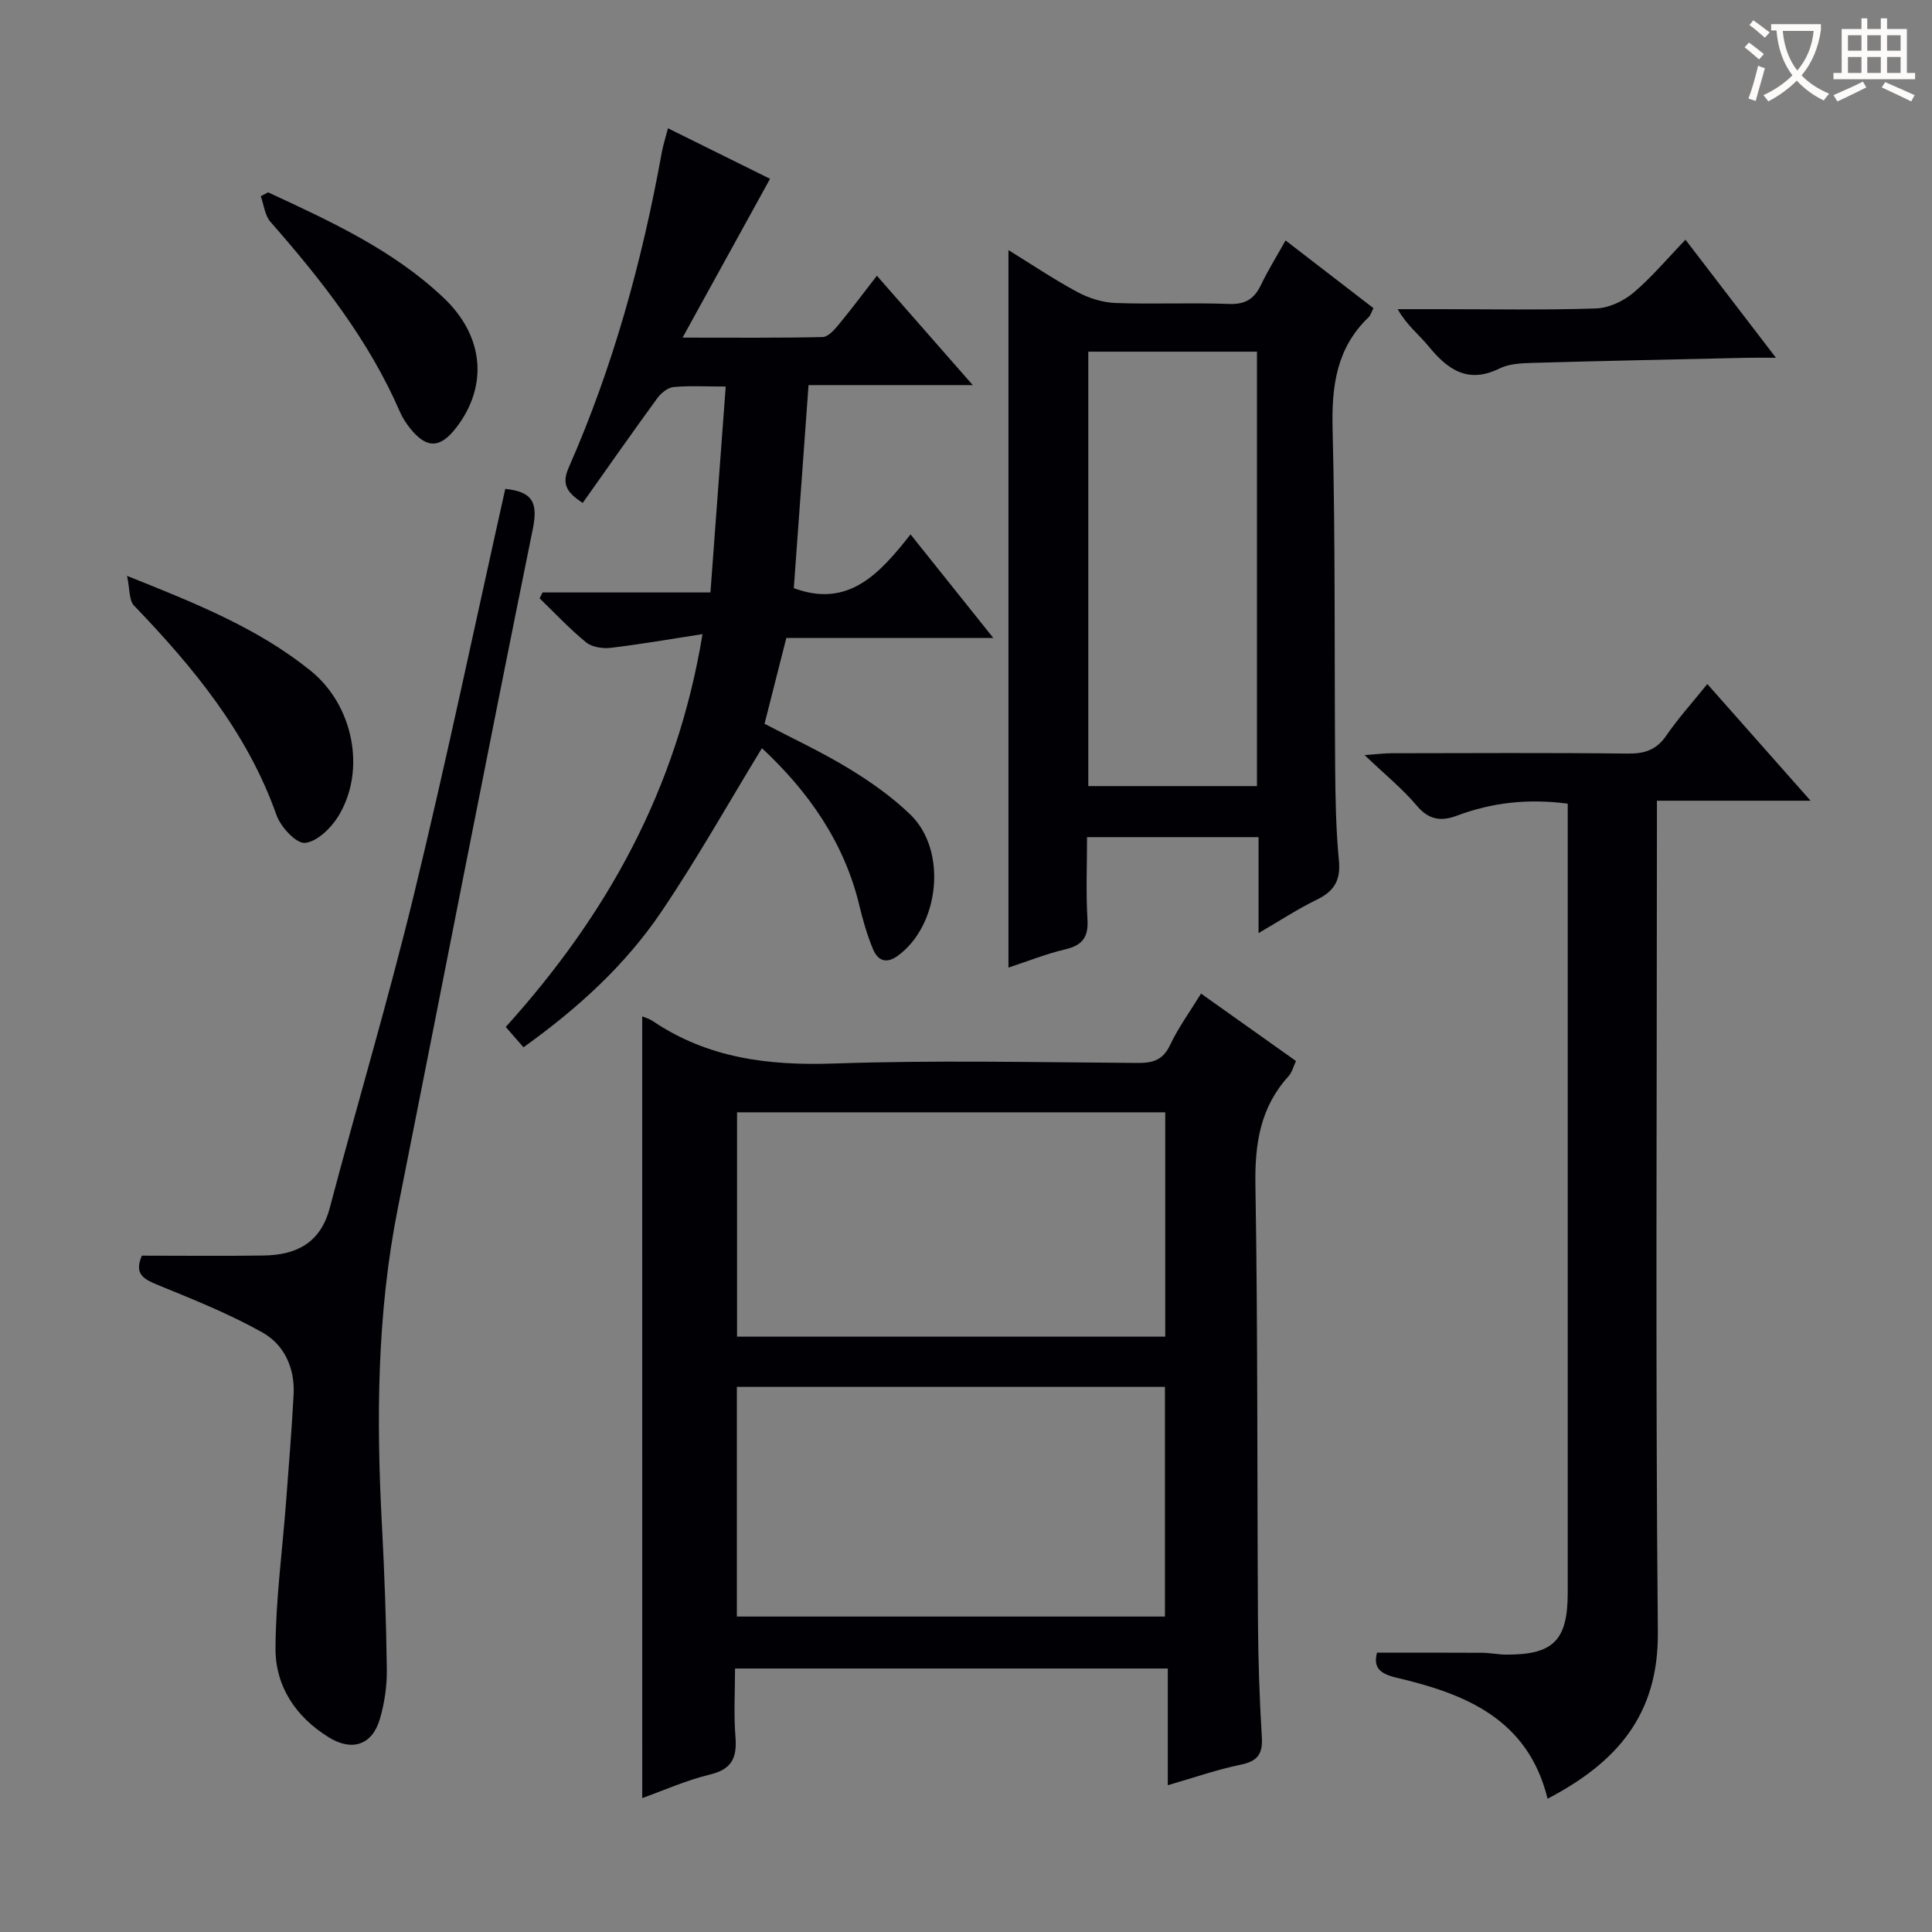
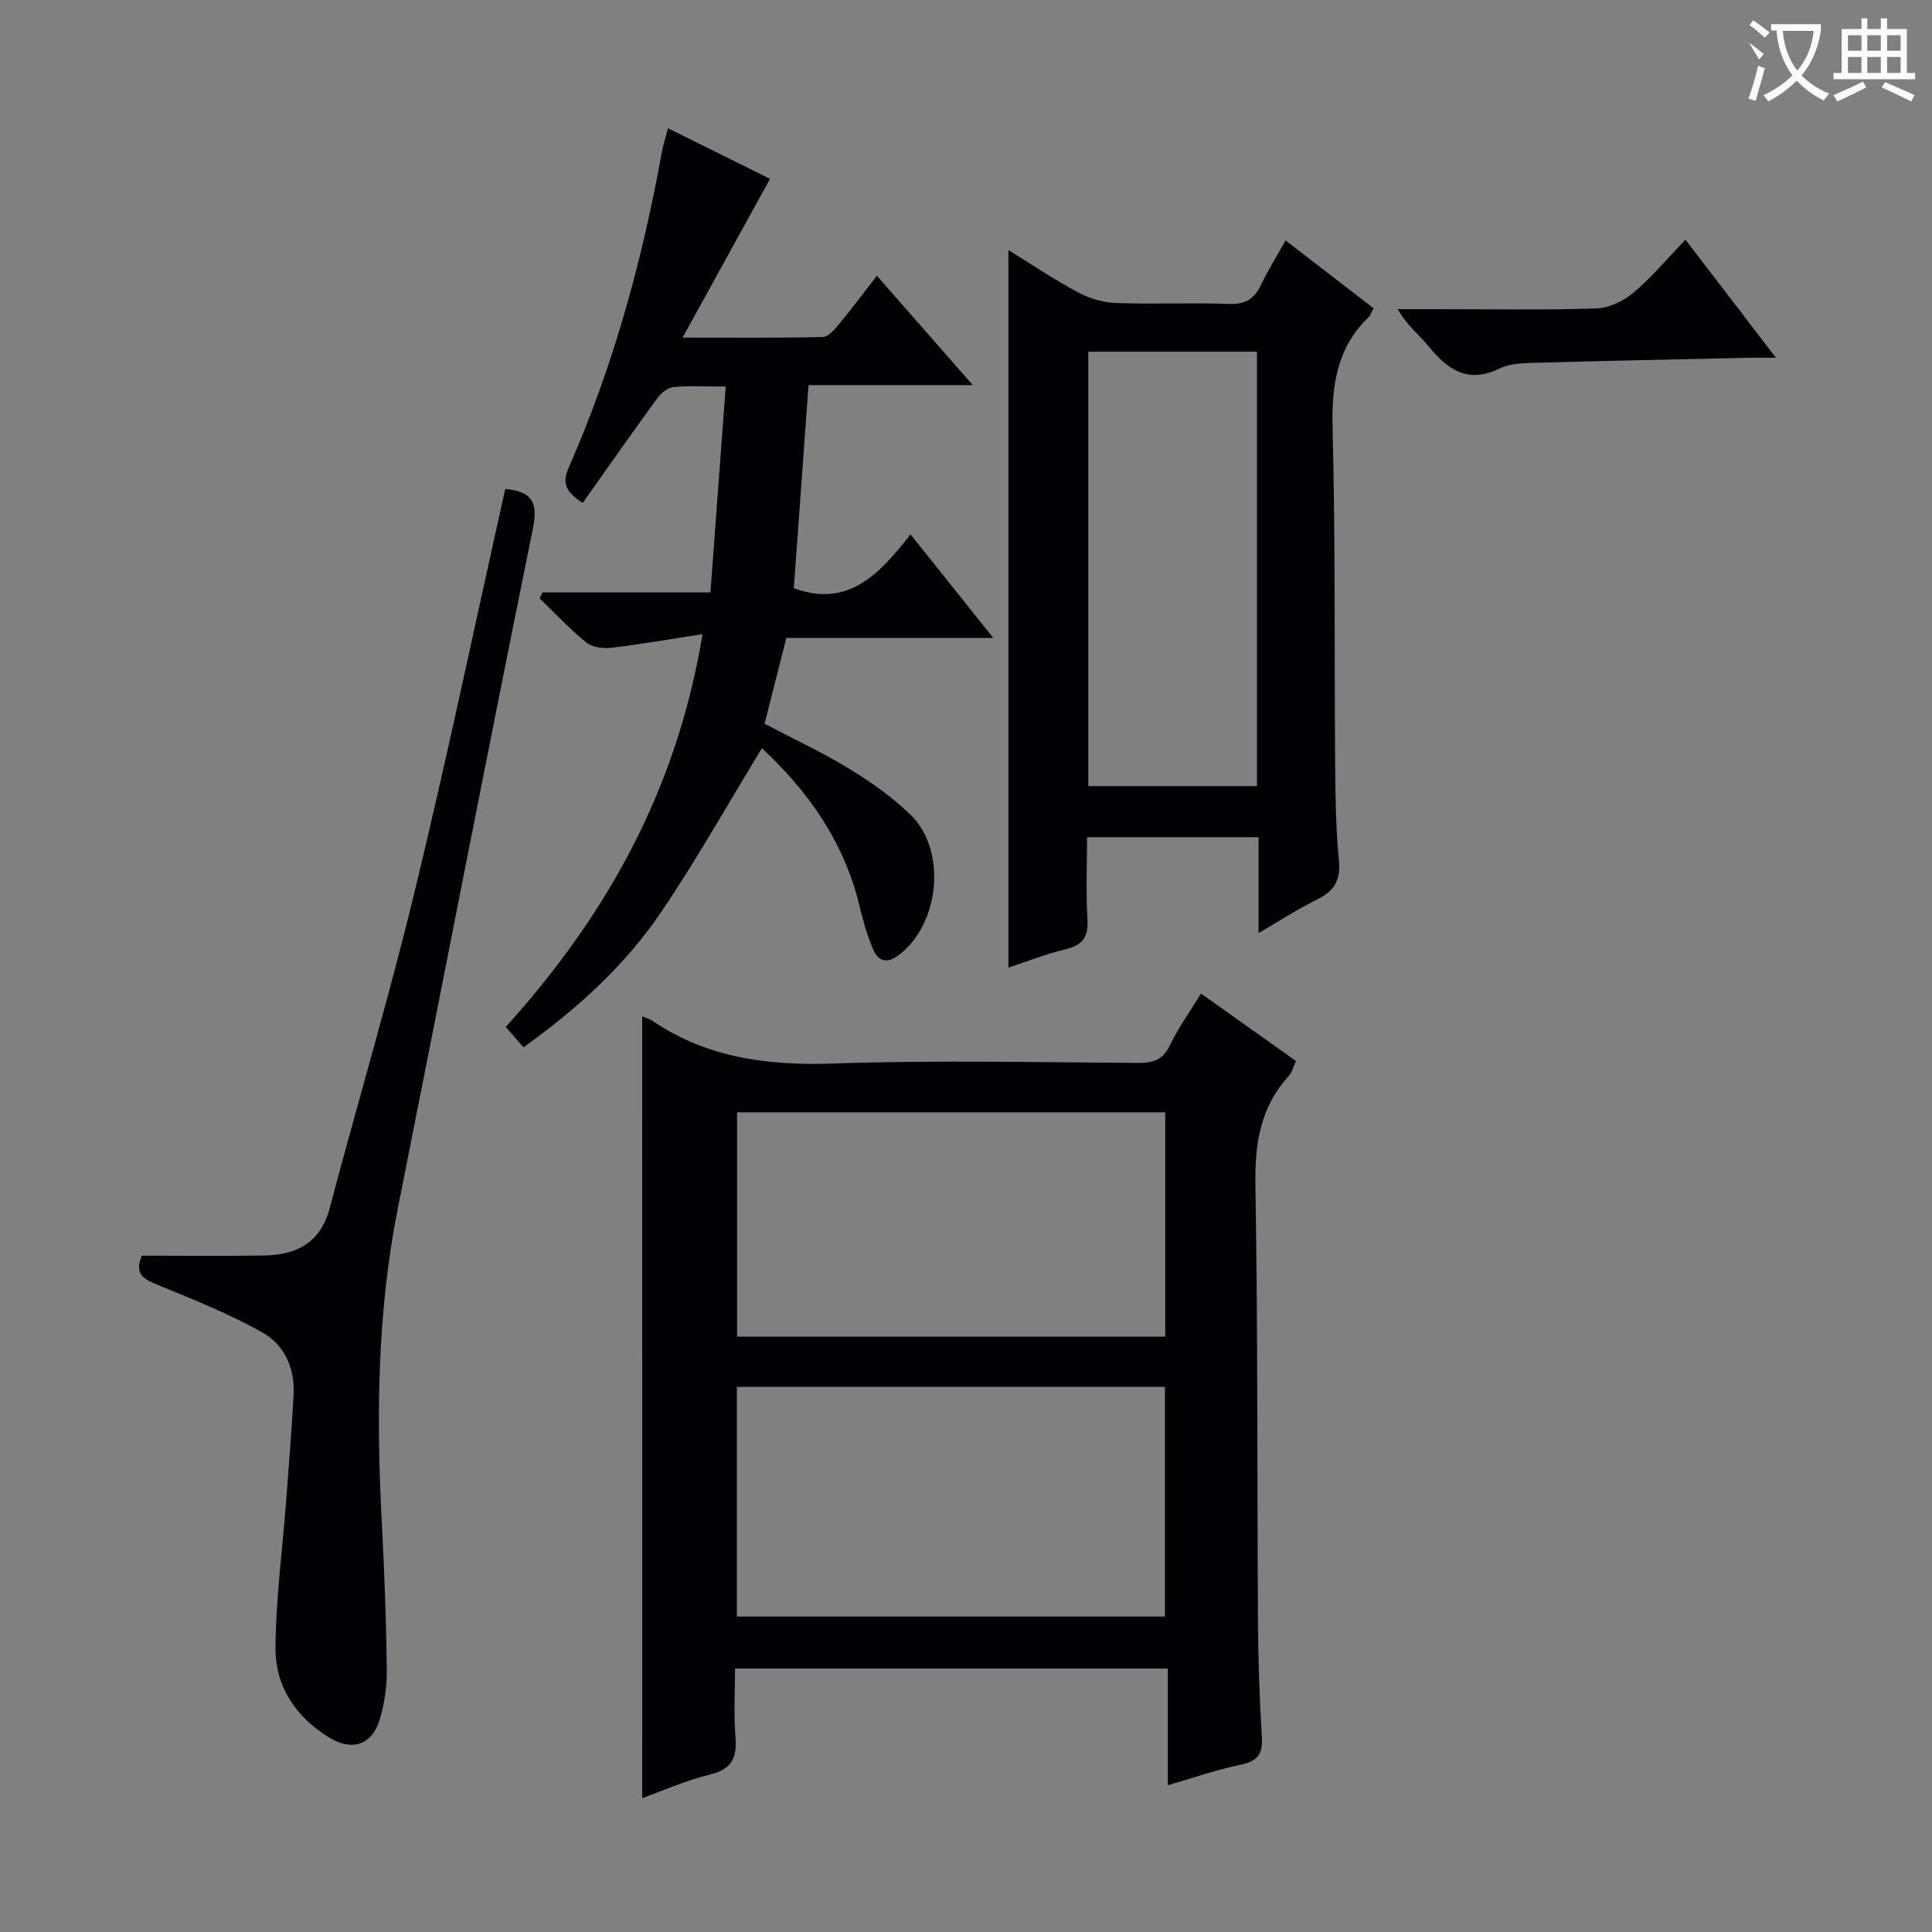
<svg xmlns="http://www.w3.org/2000/svg" enable-background="new 0 0 400 400" viewBox="0 0 400 400">
  <rect x="0" y="0" width="400" height="400" fill="#808080" stroke="none" />
  <g fill="#010105">
    <path d="m132.96 210.43c.43.19 1.42.45 2.22.99 11.37 7.67 23.92 9.23 37.42 8.77 20.97-.72 41.98-.25 62.96-.12 3.17.02 5.22-.6 6.69-3.71 1.69-3.58 4.07-6.83 6.41-10.65 6.55 4.65 13 9.23 19.66 13.96-.54 1.14-.81 2.34-1.53 3.14-5.87 6.44-7.01 13.98-6.87 22.51.51 30.14.34 60.3.53 90.45.05 7.98.32 15.96.8 23.92.22 3.53-.95 4.97-4.41 5.68-4.83.99-9.53 2.64-15.06 4.24 0-8.36 0-16.08 0-24.16-30.03 0-59.41 0-89.6 0 0 4.66-.29 9.44.09 14.18.34 4.28-.74 6.68-5.28 7.77-4.9 1.18-9.58 3.29-14.02 4.87-.01-54.15-.01-107.83-.01-161.84zm19.6 76.71v47.55h88.63c0-16.02 0-31.72 0-47.55-29.68 0-58.96 0-88.63 0zm88.69-56.85c-29.73 0-59.15 0-88.65 0v46.45h88.65c0-15.46 0-30.71 0-46.45z" />
    <path d="m120.64 104.13c-3.11-2.07-4.48-3.73-2.91-7.29 9.22-20.92 15.23-42.83 19.29-65.3.26-1.46.74-2.88 1.28-4.98 7.42 3.67 14.61 7.23 21.13 10.46-5.87 10.67-11.67 21.19-18.11 32.88 10.6 0 19.8.09 29-.12 1.14-.03 2.43-1.5 3.32-2.58 2.65-3.2 5.13-6.53 7.91-10.11 6.53 7.44 12.87 14.68 19.85 22.64-11.75 0-22.76 0-34 0-1.05 14.4-2.05 28.23-3.05 42.04 11.33 4.22 17.81-3.06 24.17-11.13 5.81 7.27 11.14 13.94 17.14 21.45-14.97 0-28.86 0-42.86 0-1.56 6.15-3.02 11.86-4.51 17.76 5.88 3.08 11.89 5.87 17.51 9.3 4.51 2.75 8.94 5.87 12.71 9.53 7.68 7.45 6.01 22.96-2.66 29.22-2.52 1.82-4.19.83-5.13-1.45-1.2-2.89-2.07-5.93-2.8-8.98-3.18-13.25-10.68-23.72-20.17-32.57-6.99 11.46-13.45 22.97-20.83 33.88-7.41 10.95-17.1 19.86-28.54 28.05-1.23-1.42-2.38-2.74-3.67-4.21 20.84-23.09 35.41-49 40.74-81.33-7.09 1.09-13.04 2.14-19.04 2.84-1.66.19-3.86-.15-5.08-1.15-3.41-2.78-6.43-6.03-9.61-9.1.2-.41.4-.82.61-1.22h34.76c1.07-14.41 2.09-28.24 3.16-42.63-4.26 0-7.57-.21-10.83.11-1.19.12-2.57 1.26-3.34 2.31-5.18 7.1-10.22 14.31-15.44 21.68z" />
-     <path d="m320.41 372.41c-4.06-16.57-17.1-21.73-31.27-25.06-3.74-.88-4.78-2.27-4.05-5.18 7.32 0 14.54-.03 21.76.02 1.65.01 3.3.37 4.95.38 9.79.05 12.78-2.93 12.78-12.78.01-52.64 0-105.28 0-157.92 0-1.79 0-3.59 0-5.48-8.24-1.09-15.71-.23-22.98 2.5-3.18 1.19-5.76.9-8.24-2.05-2.96-3.52-6.6-6.46-10.84-10.51 2.76-.19 4.15-.38 5.54-.38 16.33-.02 32.65-.12 48.97.07 3.5.04 5.93-.77 7.96-3.73 2.44-3.55 5.35-6.77 8.49-10.67 7.03 7.94 13.87 15.67 21.38 24.16-10.99 0-21.03 0-31.81 0v6.23c0 55.31-.32 110.61.19 165.91.17 17.2-8.58 27.02-22.83 34.49z" />
    <path d="m208.79 200.33c0-49.76 0-98.89 0-148.55 4.74 2.92 9.39 6.06 14.31 8.7 2.36 1.27 5.21 2.15 7.87 2.25 7.82.29 15.66-.1 23.48.2 3.34.12 5.2-1 6.59-3.88 1.49-3.11 3.33-6.06 5.12-9.27 6.26 4.82 12.15 9.36 18.2 14.02-.41.78-.57 1.47-1.01 1.88-6.67 6.4-7.67 14.28-7.45 23.16.59 23.3.35 46.63.53 69.94.05 6.48.16 12.98.78 19.42.4 4.11-1.05 6.36-4.6 8.08-3.82 1.85-7.4 4.21-12.04 6.91 0-7.3 0-13.52 0-19.87-12.08 0-23.51 0-35.51 0 0 5.84-.25 11.47.09 17.06.22 3.71-1.09 5.34-4.62 6.18-3.98.93-7.81 2.48-11.74 3.77zm51.45-37.58c0-29.93 0-59.81 0-89.94-11.81 0-23.34 0-34.92 0v89.94z" />
    <path d="m104.61 101.22c5.85.58 6.77 3.05 5.69 8.36-9.51 46.81-18.6 93.71-27.93 140.56-4.32 21.71-4.47 43.58-3.3 65.56.53 9.96.89 19.94 1.02 29.92.04 3.44-.48 7.01-1.45 10.31-1.58 5.36-5.75 6.73-10.53 3.79-6.86-4.23-11.1-10.55-11.07-18.45.04-10.08 1.42-20.16 2.18-30.24.56-7.45 1.18-14.9 1.57-22.36.28-5.4-1.93-10.25-6.43-12.78-6.86-3.86-14.26-6.82-21.58-9.81-2.95-1.21-5.09-2.22-3.41-6.11 8.38 0 16.8.1 25.22-.03 6.73-.1 11.75-2.56 13.67-9.81 5.76-21.78 12.22-43.4 17.53-65.29 6.72-27.71 12.56-55.62 18.82-83.62z" />
-     <path d="m26.3 119.23c14.28 5.7 27.08 10.83 37.98 19.61 8.86 7.13 11.6 20.61 5.78 30.13-1.51 2.47-4.42 5.3-6.92 5.54-1.82.17-5.02-3.29-5.89-5.74-6.05-17.11-17.21-30.59-29.51-43.4-1.04-1.08-.84-3.38-1.44-6.14z" />
    <path d="m348.96 49.63c6.32 8.24 12.13 15.83 18.73 24.44-2.68 0-4.37-.03-6.06.01-14.78.33-29.55.63-44.33 1.05-2.3.07-4.84.17-6.82 1.15-6.57 3.25-10.77.24-14.74-4.62-1.96-2.4-4.5-4.33-6.36-7.65h8.66c10.81 0 21.63.21 32.42-.15 2.62-.09 5.62-1.5 7.68-3.22 3.78-3.17 6.97-7.02 10.82-11.01z" />
-     <path d="m55.51 39.82c12.89 5.99 25.87 11.91 36.36 21.86 8.39 7.96 9.19 18.25 2.62 26.82-3.35 4.37-6.16 4.45-9.58.18-.82-1.03-1.57-2.17-2.09-3.37-6.43-14.84-16.26-27.34-26.82-39.37-1.17-1.33-1.36-3.52-2.01-5.31.51-.27 1.01-.54 1.52-.81z" />
  </g>
-   <path d="m362.1 8.8c1.1.8 2.1 1.6 3.1 2.4l-1 1.1c-1.3-1.1-2.3-2-3-2.5zm1.9 4.8c.5.2.9.4 1.4.5-.6 2.3-1.3 4.5-1.9 6.8l-1.5-.5c.8-2.1 1.4-4.3 2-6.8zm-1-9.4c1.3.9 2.4 1.8 3.4 2.5l-1 1.1c-1.4-1.2-2.4-2.1-3.2-2.6zm3.7 2.2v-1.4h10.3v1.2c-.5 3.6-1.8 6.8-4 9.4 1.5 1.6 3.4 2.8 5.7 3.8-.3.4-.7.8-1.1 1.4-2.3-1.1-4.1-2.5-5.6-4.1-1.6 1.6-3.6 3.1-5.9 4.3-.3-.5-.7-.9-1-1.3 2.4-1.1 4.4-2.5 6-4.1-1.9-2.5-3-5.6-3.3-9.3h-1.1zm8.8 0h-6.4c.3 3.3 1.3 6 3 8.2 2-2.3 3.1-5.1 3.4-8.2z" fill="#fcfbfa" />
+   <path d="m362.1 8.8c1.1.8 2.1 1.6 3.1 2.4l-1 1.1zm1.9 4.8c.5.2.9.4 1.4.5-.6 2.3-1.3 4.5-1.9 6.8l-1.5-.5c.8-2.1 1.4-4.3 2-6.8zm-1-9.4c1.3.9 2.4 1.8 3.4 2.5l-1 1.1c-1.4-1.2-2.4-2.1-3.2-2.6zm3.7 2.2v-1.4h10.3v1.2c-.5 3.6-1.8 6.8-4 9.4 1.5 1.6 3.4 2.8 5.7 3.8-.3.4-.7.8-1.1 1.4-2.3-1.1-4.1-2.5-5.6-4.1-1.6 1.6-3.6 3.1-5.9 4.3-.3-.5-.7-.9-1-1.3 2.4-1.1 4.4-2.5 6-4.1-1.9-2.5-3-5.6-3.3-9.3h-1.1zm8.8 0h-6.4c.3 3.3 1.3 6 3 8.2 2-2.3 3.1-5.1 3.4-8.2z" fill="#fcfbfa" />
  <path d="m385.3 3.8h1.3v2.2h2.8v-2.2h1.3v2.2h4.1v9.1h1.7v1.3h-16.9v-1.3h1.7v-9.1h4.1v-2.2zm.4 13.1.7 1.2c-1.8.9-3.8 1.9-6 2.9-.2-.4-.5-.8-.8-1.3 2.3-1 4.3-1.9 6.1-2.8zm-3.1-6.4h2.8v-3.2h-2.8zm0 4.6h2.8v-3.3h-2.8zm4-4.6h2.8v-3.2h-2.8zm0 4.6h2.8v-3.3h-2.8zm3.7 1.9c2.1.9 4.1 1.8 6.1 2.7l-.7 1.3c-2.2-1.1-4.2-2-6.1-2.9zm3.2-9.7h-2.8v3.2h2.8zm-2.8 7.8h2.8v-3.3h-2.8z" fill="#fcfbfa" />
</svg>